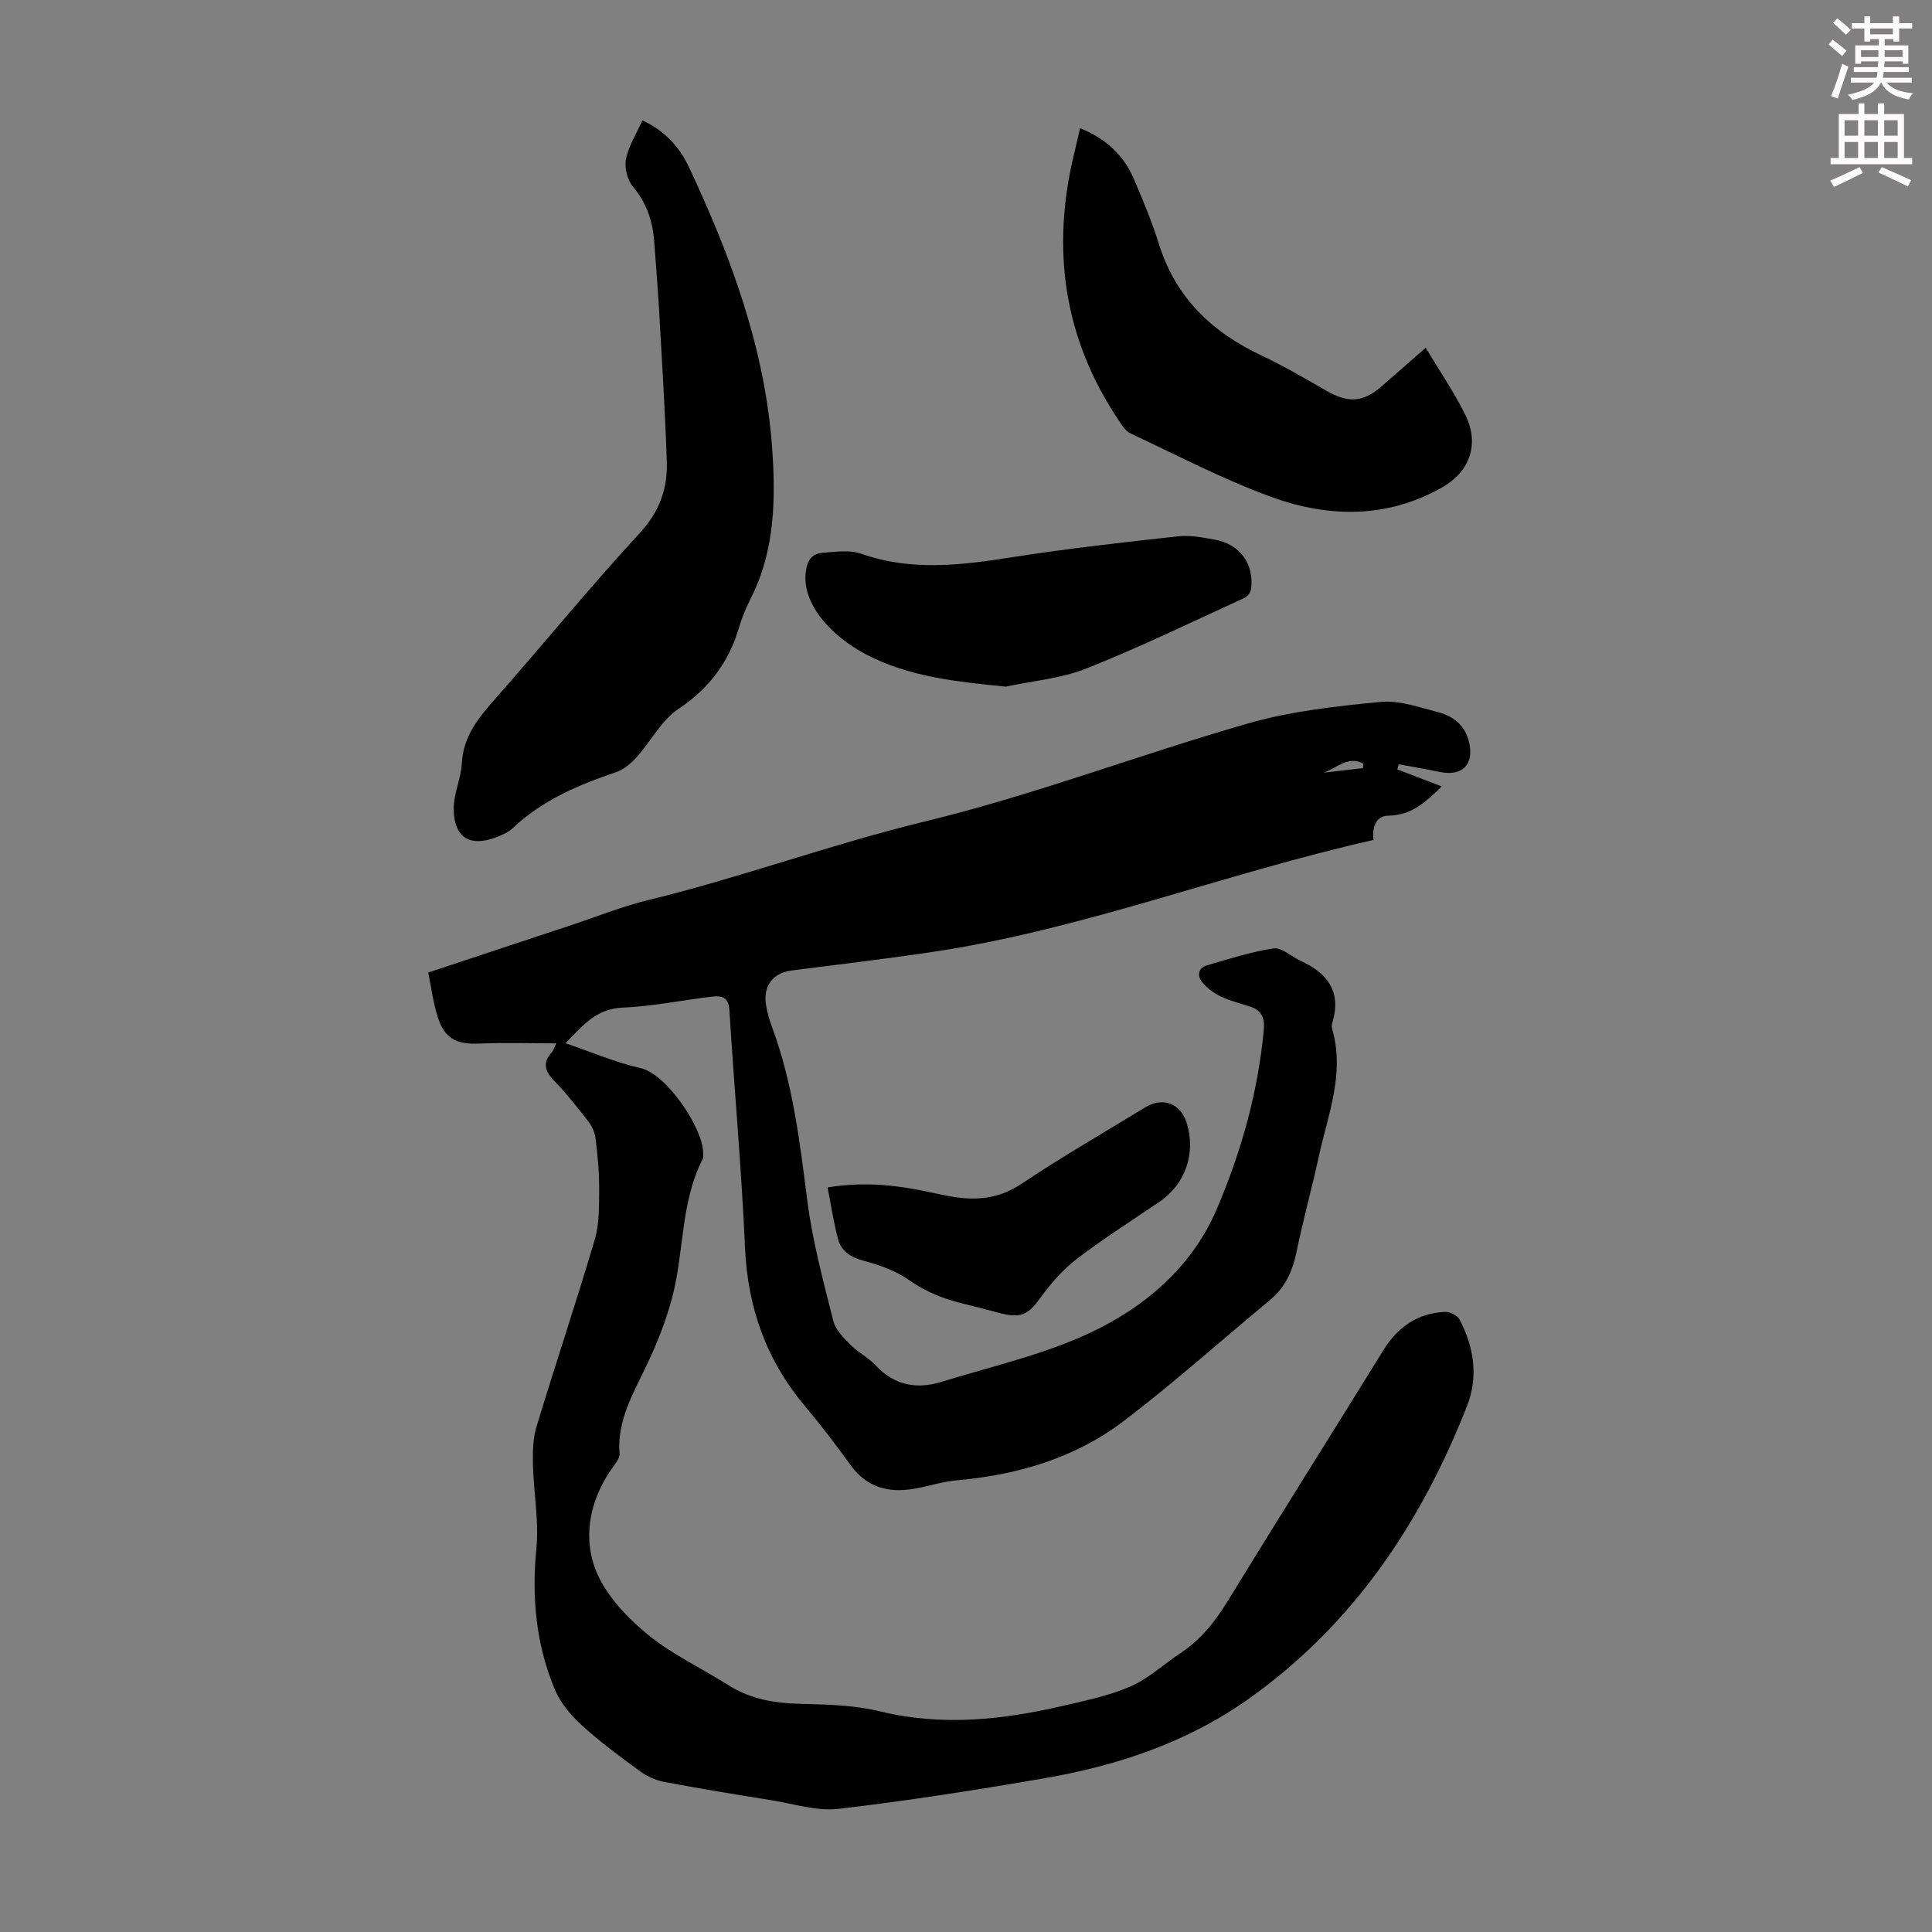
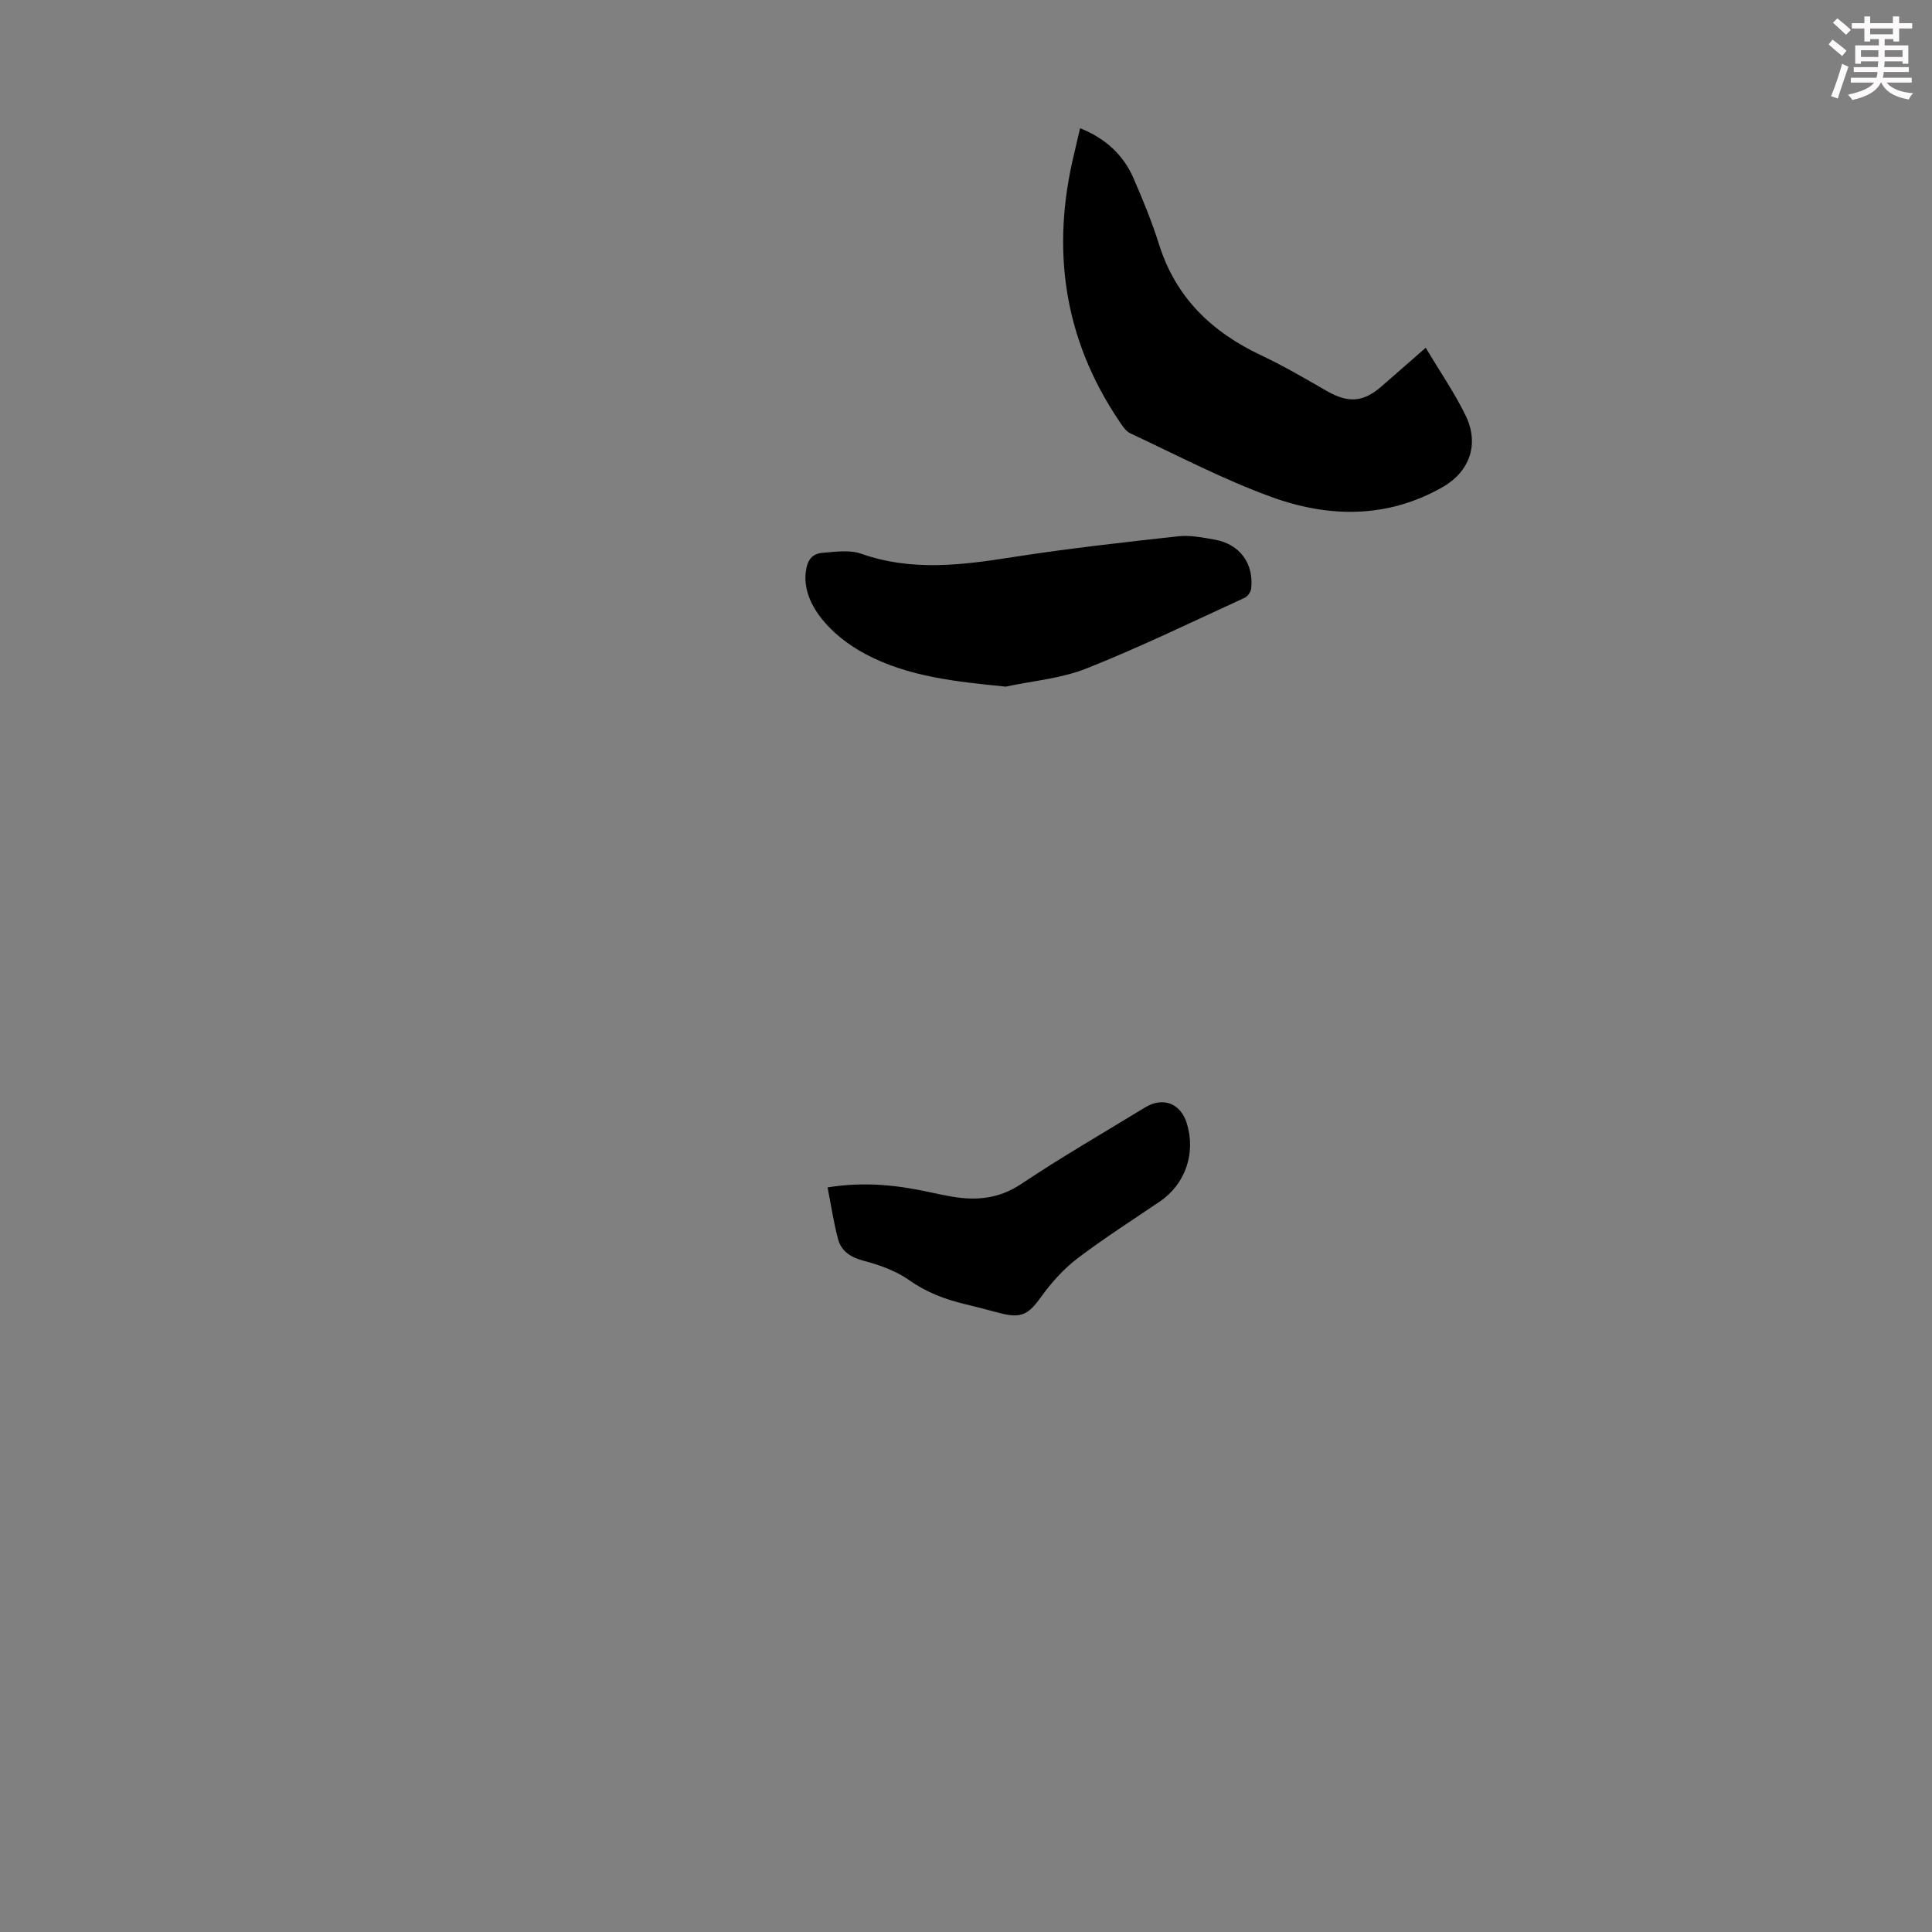
<svg xmlns="http://www.w3.org/2000/svg" enable-background="new 0 0 400 400" viewBox="0 0 400 400">
  <rect x="0" y="0" width="400" height="400" fill="#808080" stroke="none" />
  <path d="m378.6 9.2.8-1c.9.7 1.9 1.4 2.9 2.3l-.9 1.1c-1.1-.9-2-1.7-2.8-2.4zm.5 10.7c.9-2.1 1.6-4.3 2.3-6.7.4.2.8.4 1.3.6-.7 2.1-1.5 4.3-2.2 6.6zm.4-15.2.9-.9c1 .8 2 1.6 2.8 2.4l-1 1c-1-.9-1.9-1.8-2.7-2.5zm12.5-1.3h1.2v1.4h2.7v1.1h-2.7v2.7h-1.2v-.5h-1.8v1.3h4.9v3.8h-1.2v-.5h-3.7c0 .4-.1.9-.1 1.2h5.1v1h-5.2c0 .5-.1.9-.2 1.2h6v1h-5.2c1.1 1.3 2.9 2 5.5 2.2-.4.4-.7.8-.9 1.3-2.9-.5-4.8-1.6-5.7-3.5h-.1c-.8 1.7-2.7 2.9-5.9 3.6-.2-.4-.6-.8-.9-1.1 2.8-.6 4.6-1.4 5.4-2.5h-4.8v-1h5.3c.1-.3.2-.7.2-1.2h-4.9v-1h5c0-.4 0-.8.1-1.2h-3.6v.5h-1.2v-3.8h4.9v-1.3h-1.8v.5h-1.2v-2.7h-2.6v-1.1h2.6v-1.4h1.2v1.4h4.7v-1.4zm-6.7 8.4h3.6c0-.4 0-.9 0-1.4h-3.6zm1.9-4.7h4.7v-1.2h-4.7zm6.7 3.3h-3.7v1.4h3.7z" fill="#fcfafa" />
-   <path d="m384.7 21.4h1.3v2.2h2.8v-2.2h1.3v2.2h4.1v9.1h1.7v1.3h-16.9v-1.3h1.7v-9.1h4.1v-2.2zm.3 13.2.7 1.2c-1.8.9-3.8 1.9-6 2.9-.2-.4-.5-.8-.8-1.3 2.4-1 4.4-2 6.1-2.8zm-3.1-6.5h2.8v-3.2h-2.8zm0 4.6h2.8v-3.3h-2.8zm4.1-4.6h2.8v-3.2h-2.8zm0 4.6h2.8v-3.3h-2.8zm3.6 1.9c2.1.9 4.1 1.8 6.1 2.7l-.7 1.3c-2.2-1.1-4.2-2-6.1-2.9zm3.3-9.7h-2.8v3.2h2.8zm-2.8 7.8h2.8v-3.3h-2.8z" fill="#fcfafa" />
  <g fill="#010000">
-     <path d="m115.18 216.01c-5.59 0-10.72-.17-15.83.05-4.97.22-7.36-1.02-8.81-5.78-.87-2.84-1.24-5.82-1.88-8.93 10.09-3.35 19.72-6.54 29.34-9.72 5.41-1.79 10.73-3.95 16.25-5.29 19.27-4.69 37.87-11.57 57.19-16.25 22.64-5.48 44.55-13.89 66.99-20.32 8.82-2.53 18.16-3.55 27.34-4.44 3.94-.38 8.15 1.12 12.13 2.17 3.15.83 5.54 2.83 6.29 6.31.98 4.57-1.49 6.98-6.15 6.01-2.8-.59-5.62-1.07-8.44-1.59-.1.35-.21.71-.31 1.06 2.99 1.15 5.99 2.3 9.21 3.53-3.27 3.2-6.28 6.01-11.02 6.05-2.41.02-3.44 2.02-3.13 5.04-30.83 6.92-60.44 18.66-91.87 23.27-9.51 1.4-19.06 2.53-28.6 3.75-3.73.48-5.84 3.06-5.32 6.88.23 1.65.71 3.29 1.29 4.85 4.31 11.64 5.75 23.82 7.31 36.05 1.07 8.37 3.32 16.6 5.38 24.81.46 1.85 2.17 3.51 3.6 4.96 1.56 1.58 3.69 2.61 5.19 4.24 3.81 4.13 8.53 4.93 13.48 3.41 11.2-3.45 22.93-6.02 33.21-11.33 10.21-5.28 19.1-13.18 23.93-24.54 5.08-11.93 8.53-24.21 9.71-37.14.23-2.58-.6-4.01-2.96-4.76-2.02-.65-4.11-1.16-6-2.08-1.43-.69-2.83-1.73-3.82-2.96-1.05-1.3-.84-2.92 1.02-3.46 4.56-1.32 9.13-2.82 13.8-3.5 1.69-.24 3.67 1.7 5.55 2.56 5.58 2.54 8.54 6.38 6.6 12.79-.13.41-.16.92-.04 1.33 2.69 9.25-.92 17.84-2.81 26.6-1.42 6.55-3.24 13.02-4.58 19.59-.81 3.99-2.36 7.34-5.52 9.96-10.07 8.34-19.83 17.09-30.22 25-10.11 7.69-22.01 11.19-34.64 12.3-2.98.26-5.9 1.27-8.87 1.76-5.22.87-9.69-.28-13-4.84-3.02-4.16-6.14-8.28-9.45-12.21-8.02-9.52-11.92-20.4-12.47-32.87-.73-16.43-2.23-32.83-3.24-49.25-.16-2.68-1.64-2.96-3.51-2.75-6.21.73-12.39 2.03-18.62 2.29-5.43.23-8.23 3.68-11.8 7.37 5.39 1.83 10.32 3.97 15.47 5.13 5.62 1.26 12.82 12.45 13 17.21.02.56.15 1.21-.08 1.66-4.6 9.01-3.81 19.2-6.3 28.64-1.27 4.81-3.14 9.51-5.28 14.01-2.79 5.87-6.17 11.45-5.62 18.33.06.75-.55 1.65-1.05 2.33-4.8 6.44-6.63 14.04-4.08 21.24 1.82 5.13 6.18 9.85 10.48 13.47 5.16 4.35 11.49 7.29 17.26 10.93 4.62 2.92 9.66 3.71 15.04 3.83 5.43.13 11 .26 16.23 1.54 12.92 3.15 25.55 1.76 38.18-1.19 4.67-1.09 9.47-2.09 13.82-4 3.7-1.63 6.8-4.58 10.23-6.84 4.2-2.77 7.18-6.51 9.8-10.79 10.63-17.36 21.5-34.57 32.2-51.89 2.98-4.83 7.08-7.71 12.76-7.99 1.02-.05 2.61.73 3.05 1.59 2.96 5.69 3.93 11.8 1.56 17.84-9.49 24.21-23.45 45.12-44.95 60.49-12.87 9.2-27.4 14.03-42.73 16.67-14.1 2.42-28.25 4.65-42.46 6.3-4.5.52-9.26-1.04-13.88-1.78-7.4-1.18-14.79-2.39-22.15-3.78-1.78-.34-3.61-1.15-5.07-2.22-4.16-3.03-8.31-6.11-12.11-9.57-2.22-2.02-4.34-4.55-5.49-7.28-3.94-9.35-4.85-19.11-3.86-29.27.56-5.71-.57-11.57-.71-17.37-.06-2.62-.01-5.39.74-7.86 3.92-12.94 8.23-25.76 12.06-38.73.97-3.3.88-6.98.91-10.49.02-3.46-.32-6.93-.73-10.38-.15-1.24-.73-2.57-1.49-3.56-2.26-2.92-4.56-5.83-7.12-8.48-1.97-2.03-2.41-3.79-.4-5.93.29-.36.44-.93.87-1.79zm167.01-56.98c.02-.31.05-.61.07-.92-3.14-1.75-5.54.96-8.24 1.87 2.72-.32 5.45-.63 8.17-.95z" />
-     <path d="m133 24.92c4.87 2.26 7.79 5.71 9.76 9.93 8.62 18.42 15.64 37.43 17.1 57.86.74 10.37.62 21.03-4.26 30.84-.99 2-1.92 4.06-2.54 6.2-2.11 7.23-6.13 12.71-12.55 16.99-3.56 2.38-5.76 6.74-8.74 10.06-1.14 1.26-2.61 2.52-4.18 3.05-7.78 2.65-15.24 5.77-21.34 11.53-.94.89-2.24 1.49-3.48 1.96-5.5 2.08-8.77.11-8.83-5.84-.03-3.15 1.51-6.3 1.68-9.49.3-5.58 3.44-9.39 6.89-13.3 10.06-11.41 19.68-23.22 29.99-34.4 4.09-4.43 5.74-9.21 5.55-14.79-.34-10.27-.98-20.54-1.56-30.8-.28-4.91-.68-9.82-1.05-14.72-.31-4.22-1.55-7.97-4.38-11.34-1.17-1.39-1.81-3.95-1.46-5.73.56-2.74 2.18-5.26 3.4-8.01z" />
    <path d="m295.18 72c2.9 4.87 5.96 9.29 8.28 14.07 2.85 5.88.83 11.58-4.8 14.79-11.42 6.51-23.53 6.34-35.35 2.06-10.04-3.64-19.59-8.67-29.3-13.21-1-.47-1.72-1.68-2.39-2.67-11.41-16.99-14.01-35.47-9.24-55.18.42-1.73.81-3.46 1.24-5.31 5.17 2.05 8.93 5.44 11.07 10.37 1.96 4.5 3.83 9.07 5.3 13.75 3.48 11.02 10.97 18.12 21.17 22.92 4.63 2.18 9.07 4.8 13.52 7.35 4.4 2.53 7.51 2.38 11.26-.87 2.95-2.55 5.87-5.12 9.24-8.07z" />
    <path d="m208.23 142.16c-10.2-1.02-20.2-2.02-29.12-6.78-7.02-3.75-13.12-10.33-12.28-16.97.32-2.52 1.32-3.79 3.52-3.96 2.64-.21 5.56-.65 7.94.19 10.45 3.69 20.82 2.37 31.37.71 11.35-1.78 22.79-3.05 34.21-4.31 2.5-.28 5.13.24 7.64.69 5.17.92 8.12 4.94 7.53 10.14-.08.69-.72 1.62-1.35 1.9-10.84 4.96-21.58 10.19-32.65 14.59-5.26 2.12-11.18 2.59-16.81 3.8z" />
    <path d="m171.34 245.84c7.87-1.27 14.69-.43 21.49 1.06 1.42.31 2.84.61 4.27.85 5.09.86 9.73.45 14.33-2.62 8.35-5.58 17.07-10.61 25.65-15.85 3.69-2.25 7.34-.86 8.62 3.24 1.94 6.2-.28 12.64-5.56 16.23-5.73 3.9-11.59 7.62-17.09 11.81-2.85 2.17-5.35 4.97-7.45 7.88-2.7 3.75-4.14 4.59-8.67 3.4-2.37-.63-4.75-1.26-7.13-1.83-4.14-.99-7.97-2.43-11.55-4.96-2.74-1.94-6.15-3.15-9.44-4.02-2.68-.72-4.61-1.94-5.3-4.48-.91-3.41-1.42-6.92-2.17-10.71z" />
  </g>
</svg>